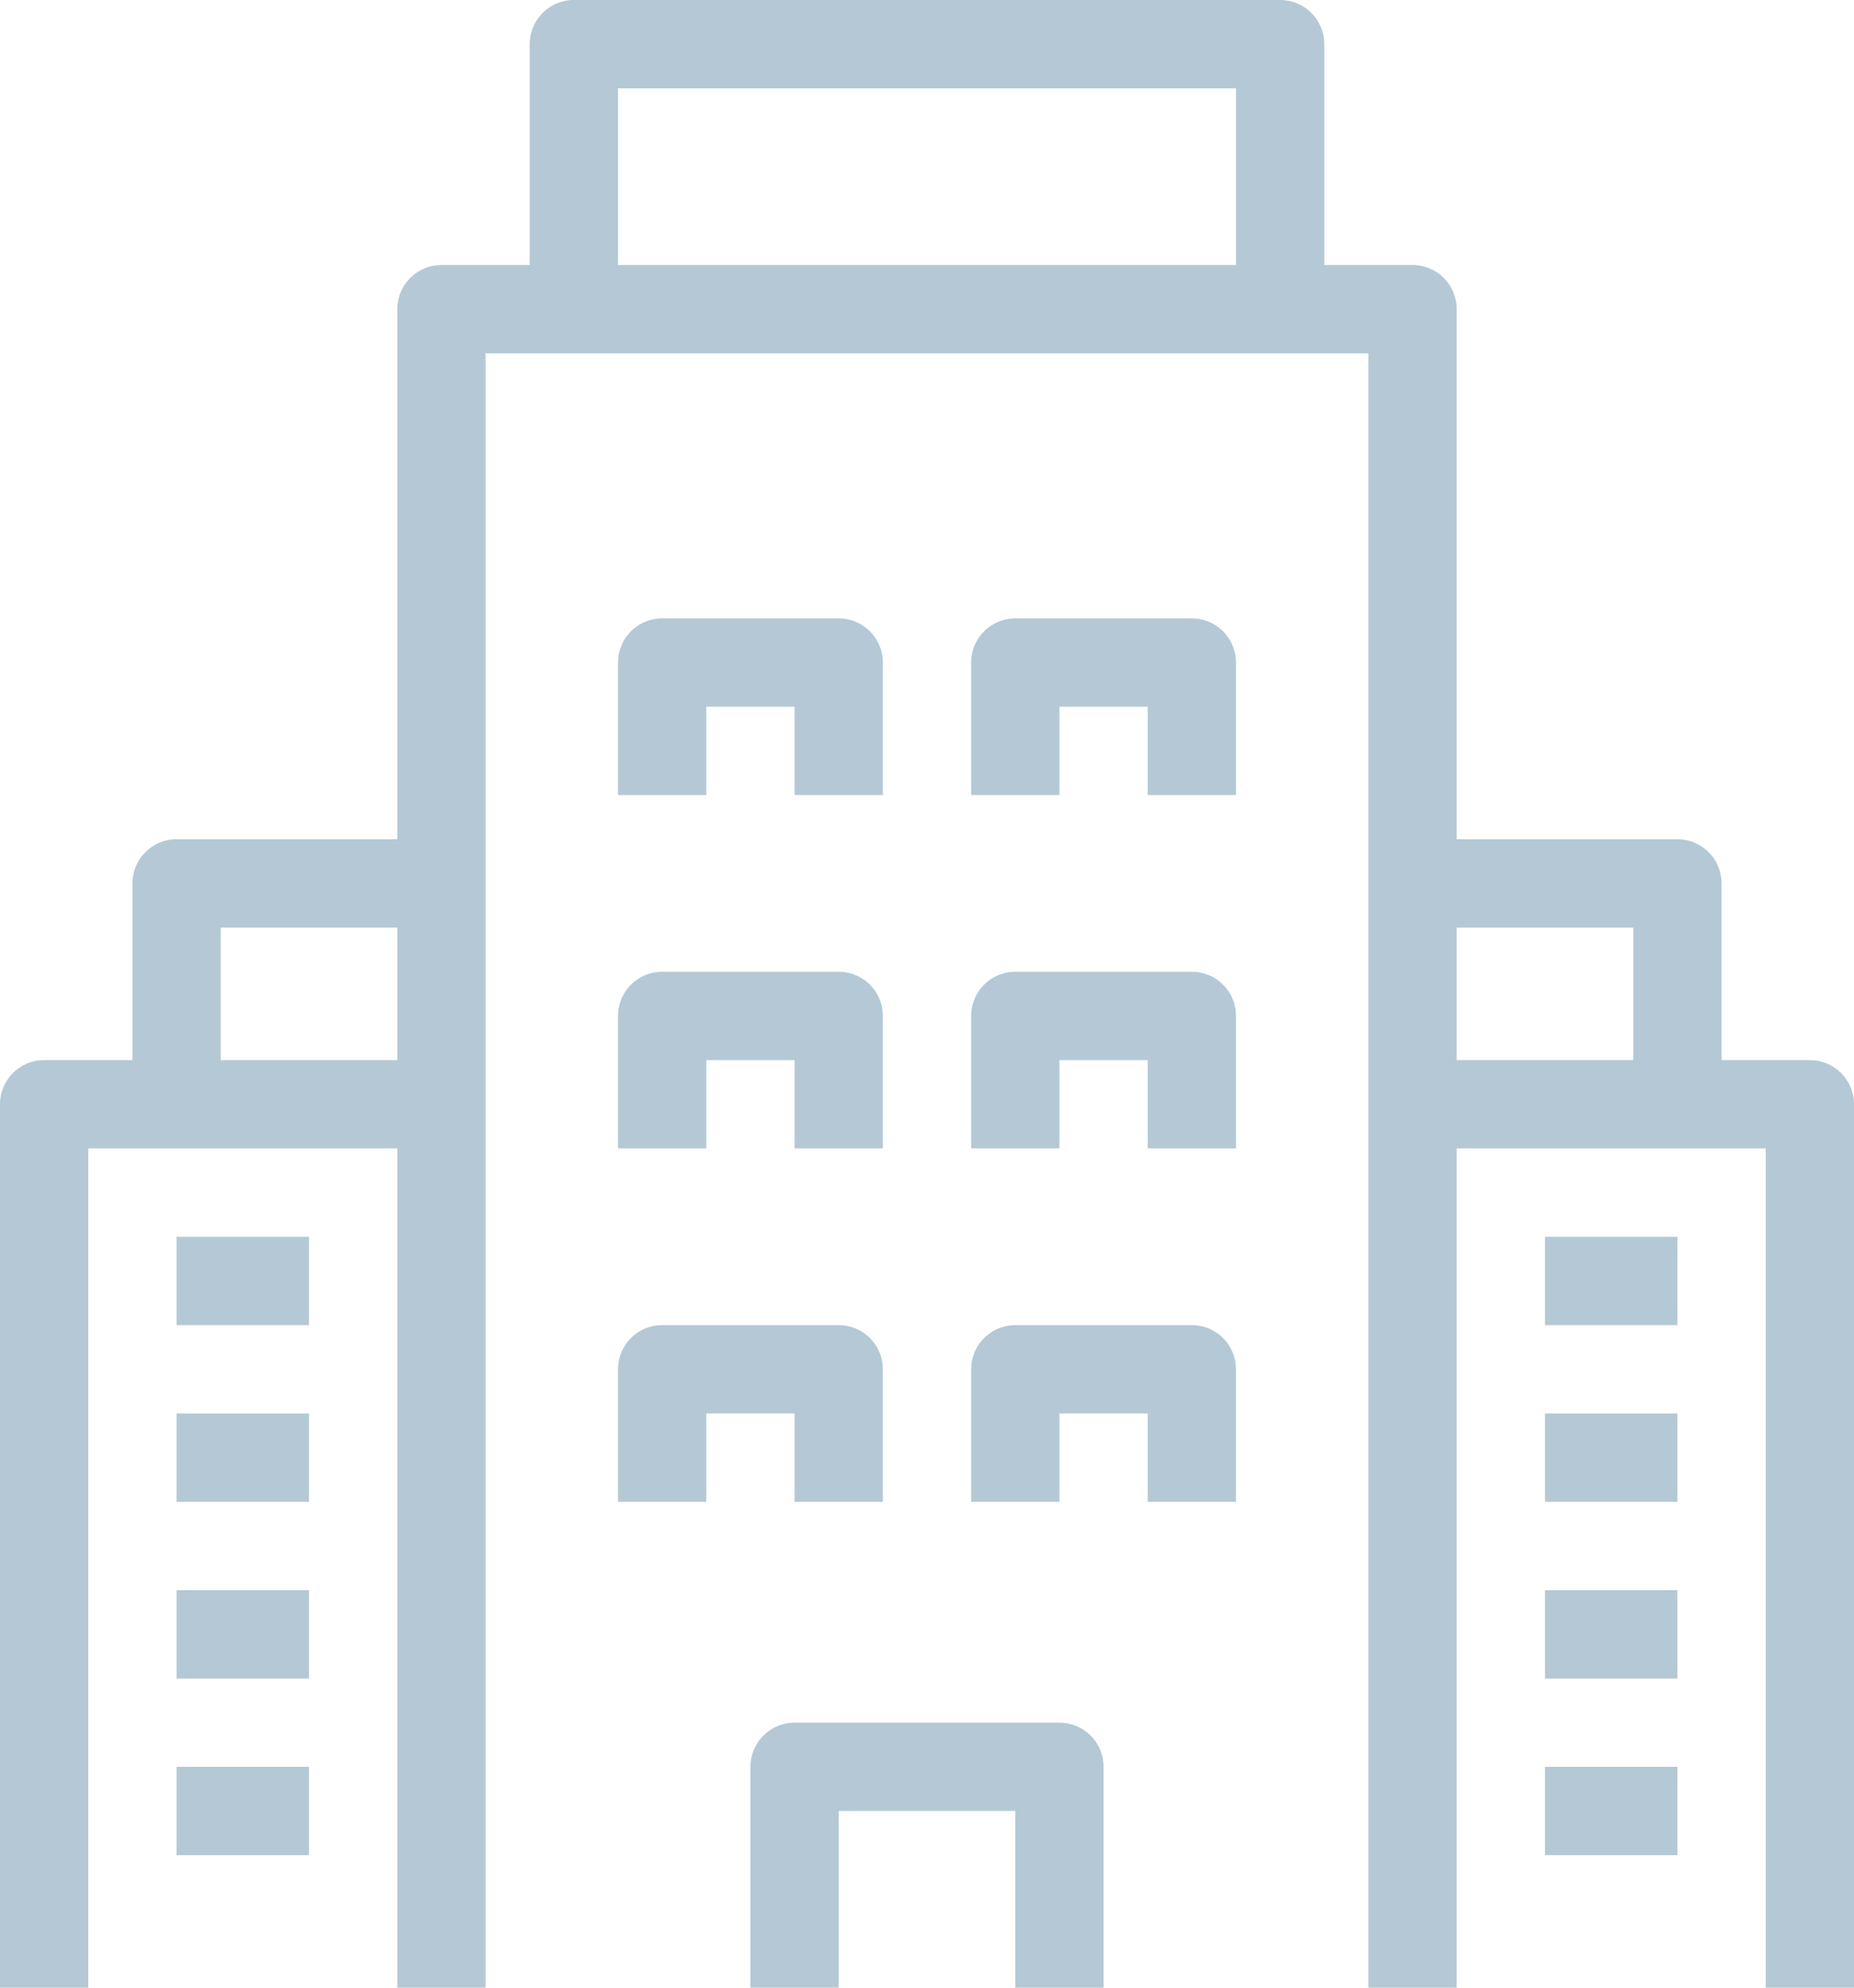
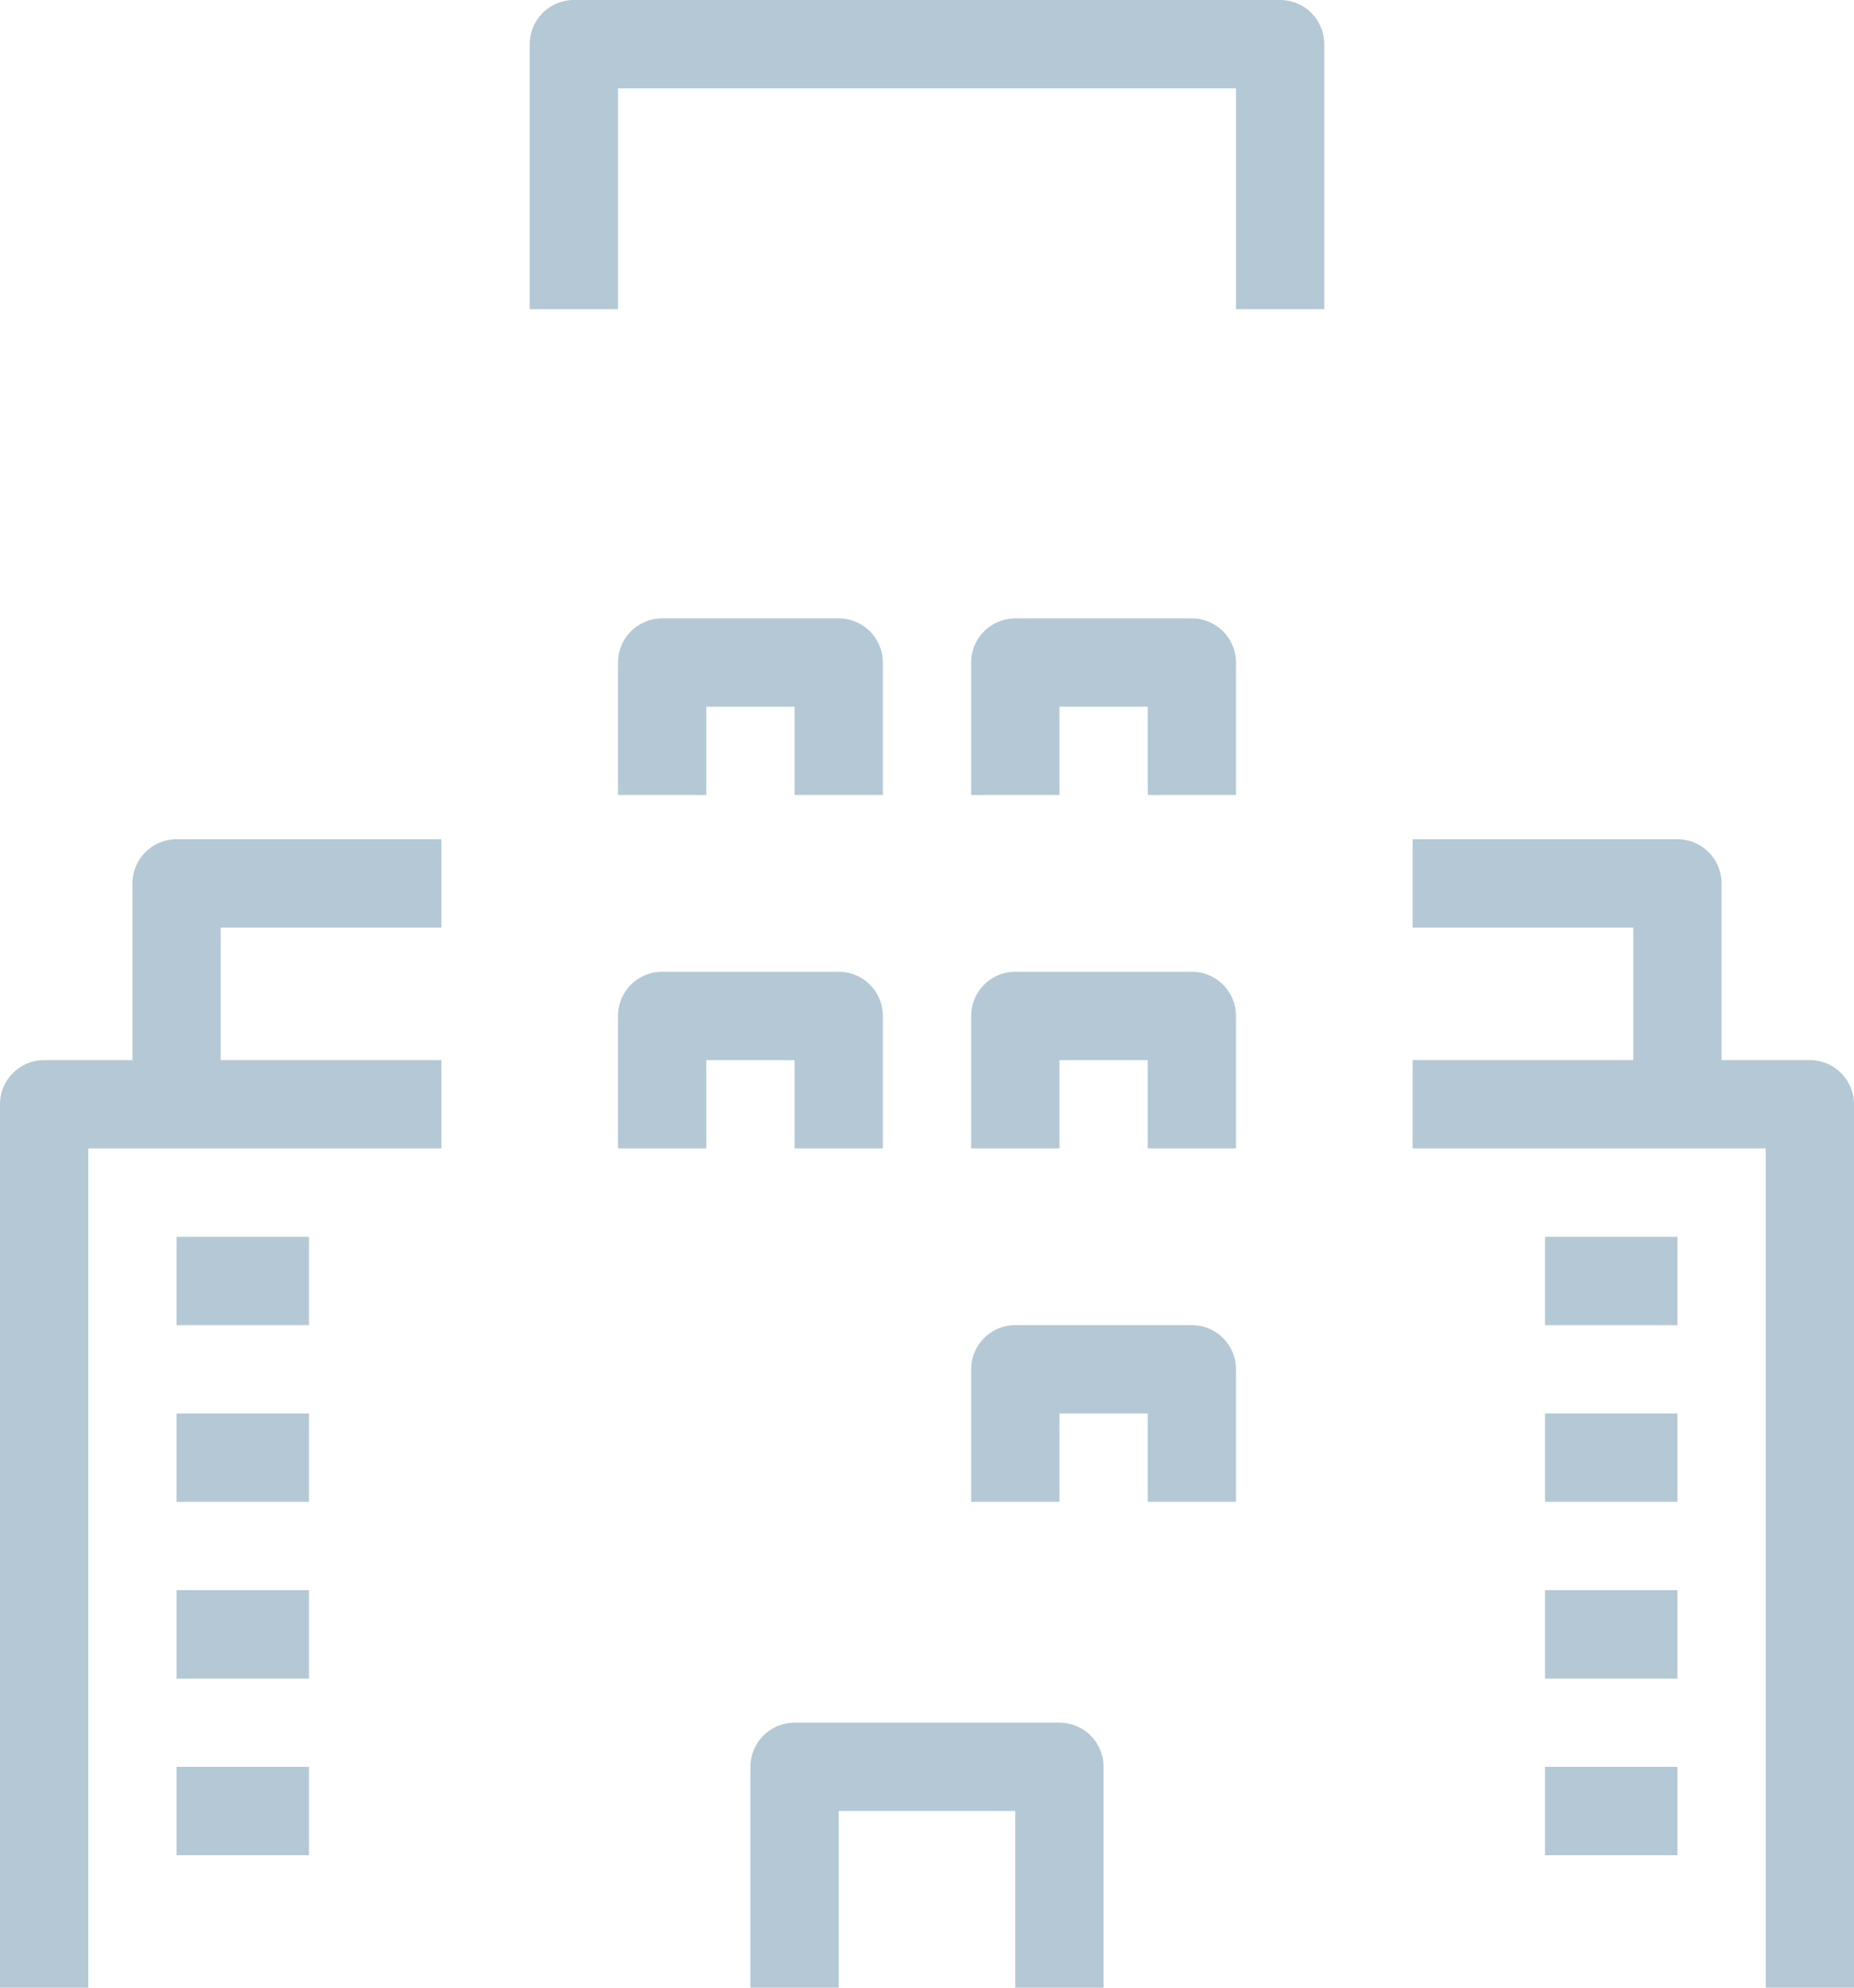
<svg xmlns="http://www.w3.org/2000/svg" viewBox="0 0 42 45">
  <defs>
    <style>.cls-1{fill:none;stroke:#b4c9d5;stroke-linejoin:round;stroke-width:2px;}</style>
  </defs>
  <g id="Capa_2" data-name="Capa 2">
    <g id="icons">
-       <polyline class="cls-1" points="10 45 10 7 32 7 32 45" />
      <polyline class="cls-1" points="13 7 13 1 29 1 29 7" />
      <polyline class="cls-1" points="18 45 18 40 24 40 24 45" />
      <polyline class="cls-1" points="15 26 15 23 19 23 19 26" />
-       <polyline class="cls-1" points="15 34 15 31 19 31 19 34" />
      <polyline class="cls-1" points="23 26 23 23 27 23 27 26" />
      <polyline class="cls-1" points="15 18 15 15 19 15 19 18" />
      <polyline class="cls-1" points="23 18 23 15 27 15 27 18" />
      <polyline class="cls-1" points="23 34 23 31 27 31 27 34" />
      <line class="cls-1" x1="35" y1="29" x2="38" y2="29" />
      <line class="cls-1" x1="35" y1="33" x2="38" y2="33" />
      <line class="cls-1" x1="35" y1="37" x2="38" y2="37" />
      <line class="cls-1" x1="35" y1="41" x2="38" y2="41" />
      <polyline class="cls-1" points="41 45 41 25 32 25" />
      <polyline class="cls-1" points="38 25 38 20 32 20" />
      <line class="cls-1" x1="7" y1="29" x2="4" y2="29" />
      <line class="cls-1" x1="7" y1="33" x2="4" y2="33" />
      <line class="cls-1" x1="7" y1="37" x2="4" y2="37" />
      <line class="cls-1" x1="7" y1="41" x2="4" y2="41" />
      <polyline class="cls-1" points="1 45 1 25 10 25" />
      <polyline class="cls-1" points="4 25 4 20 10 20" />
    </g>
  </g>
</svg>